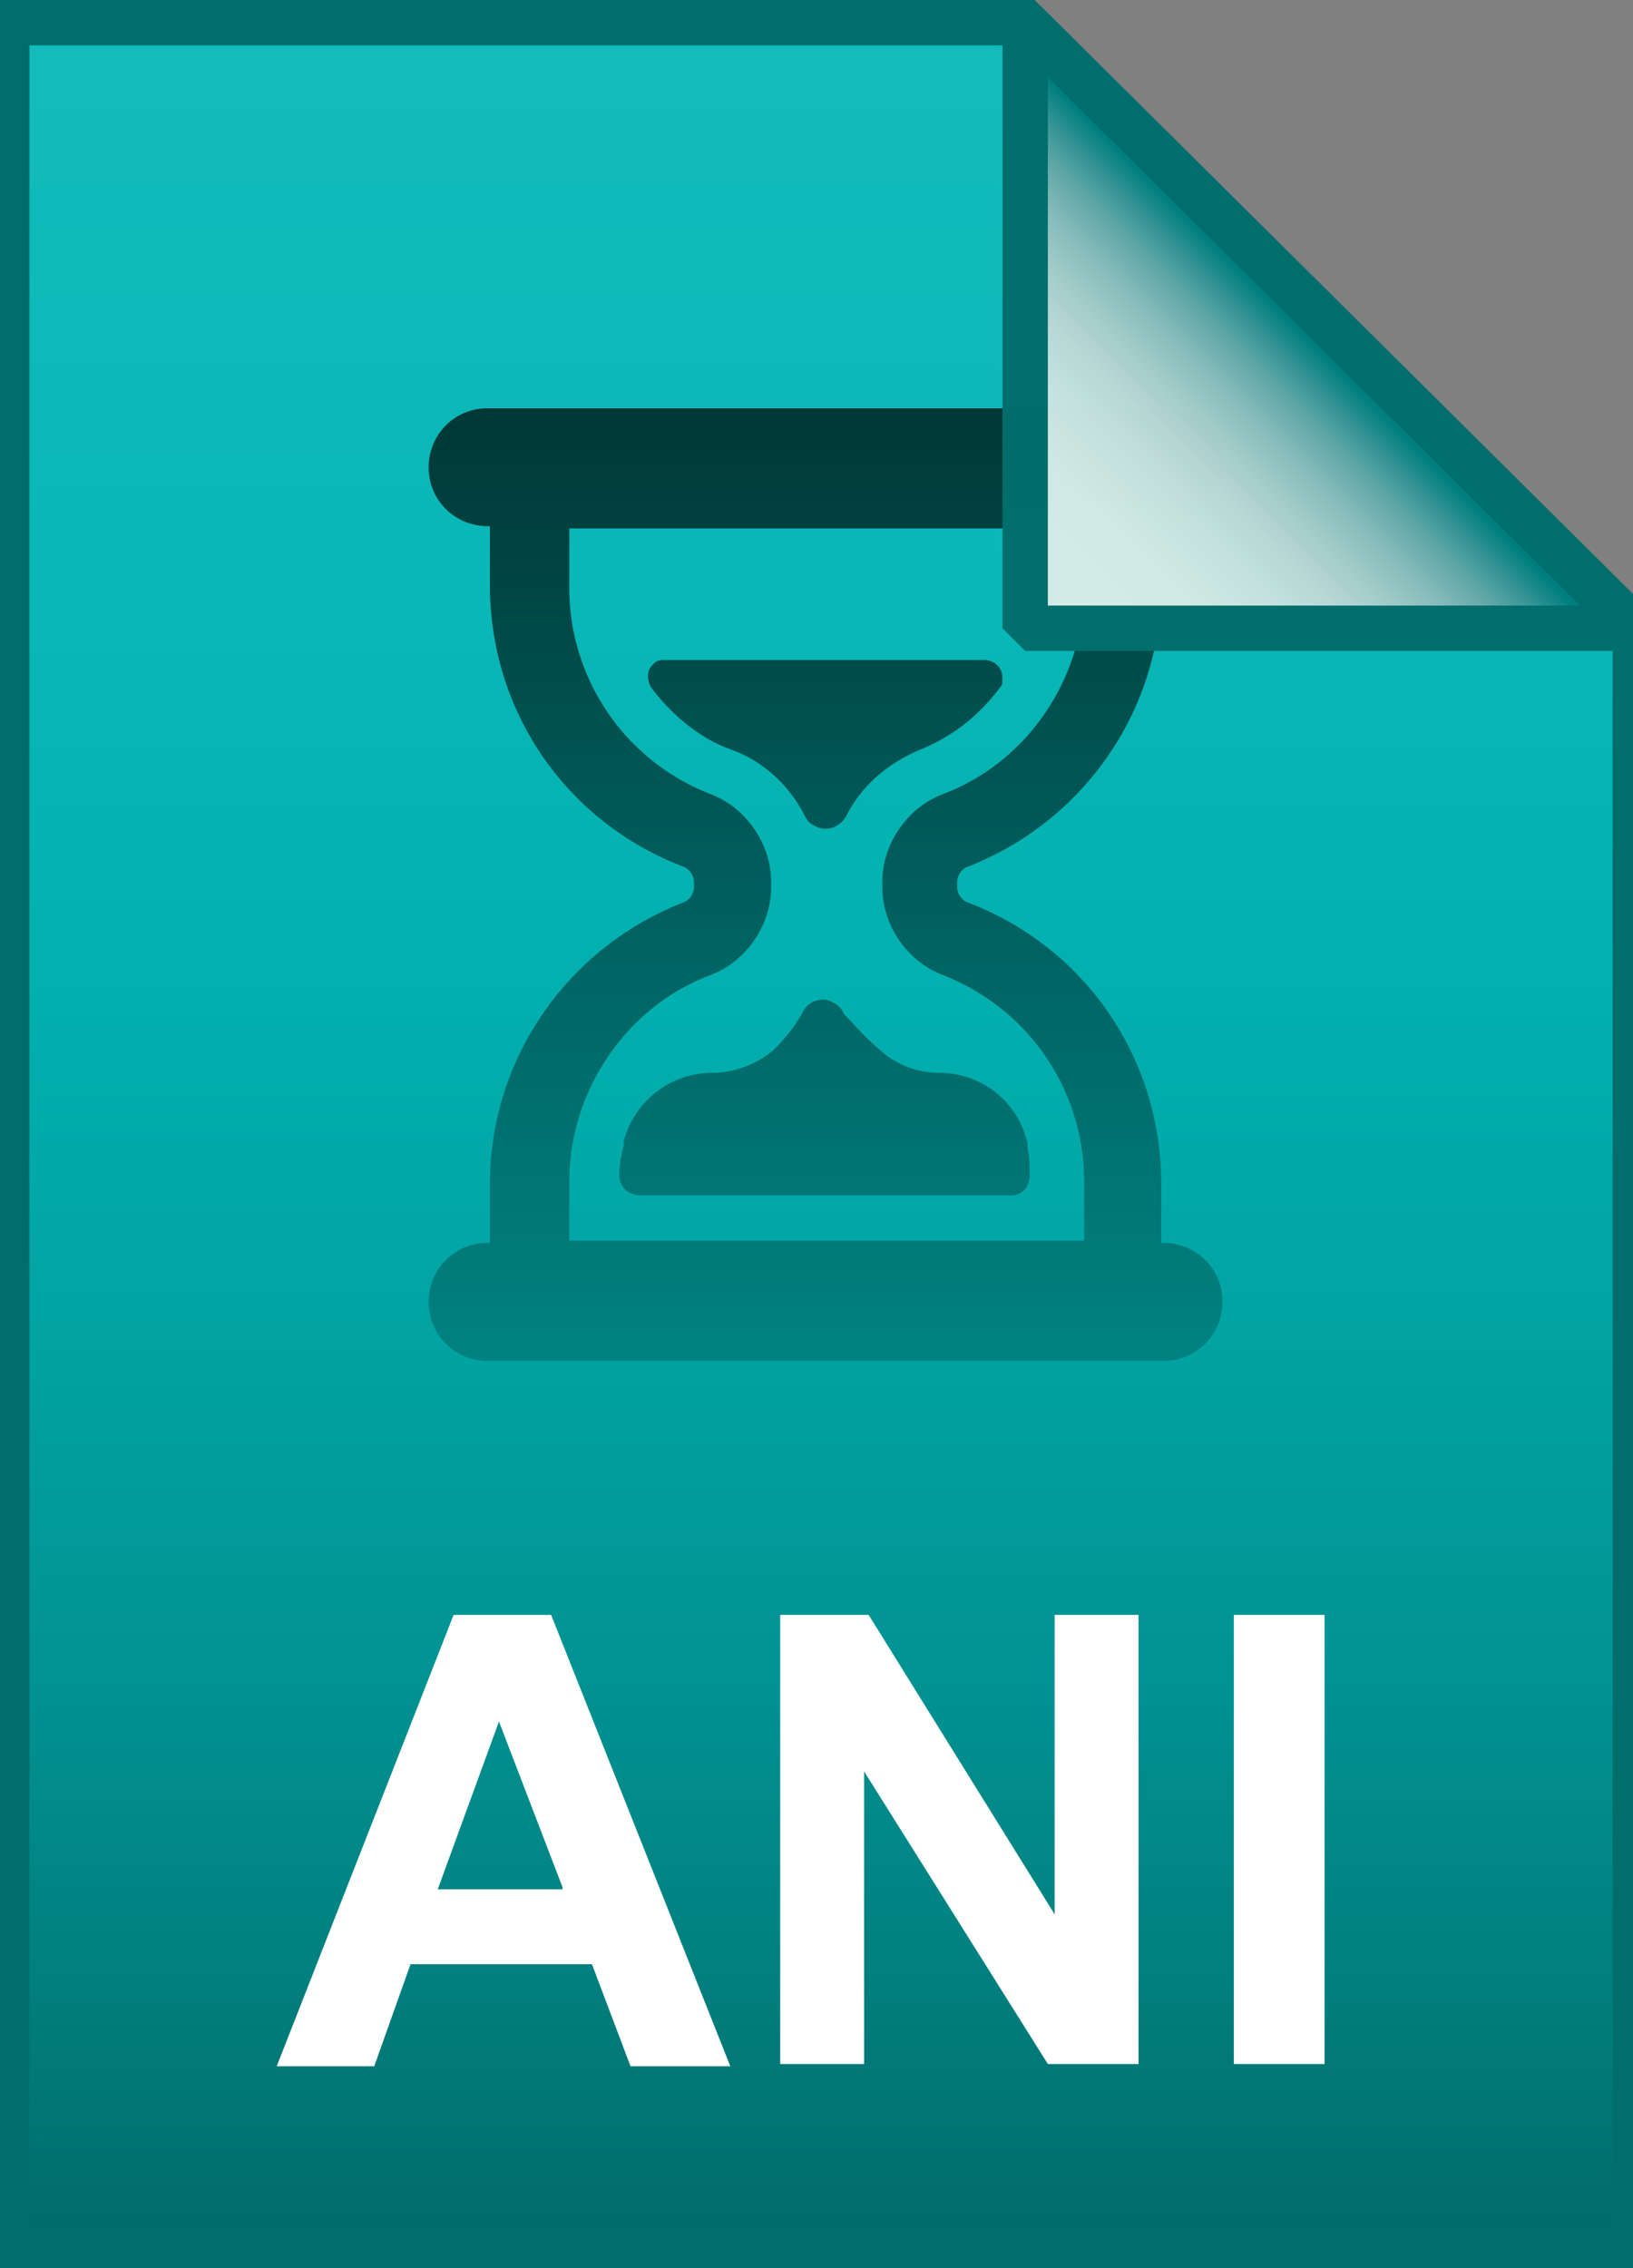
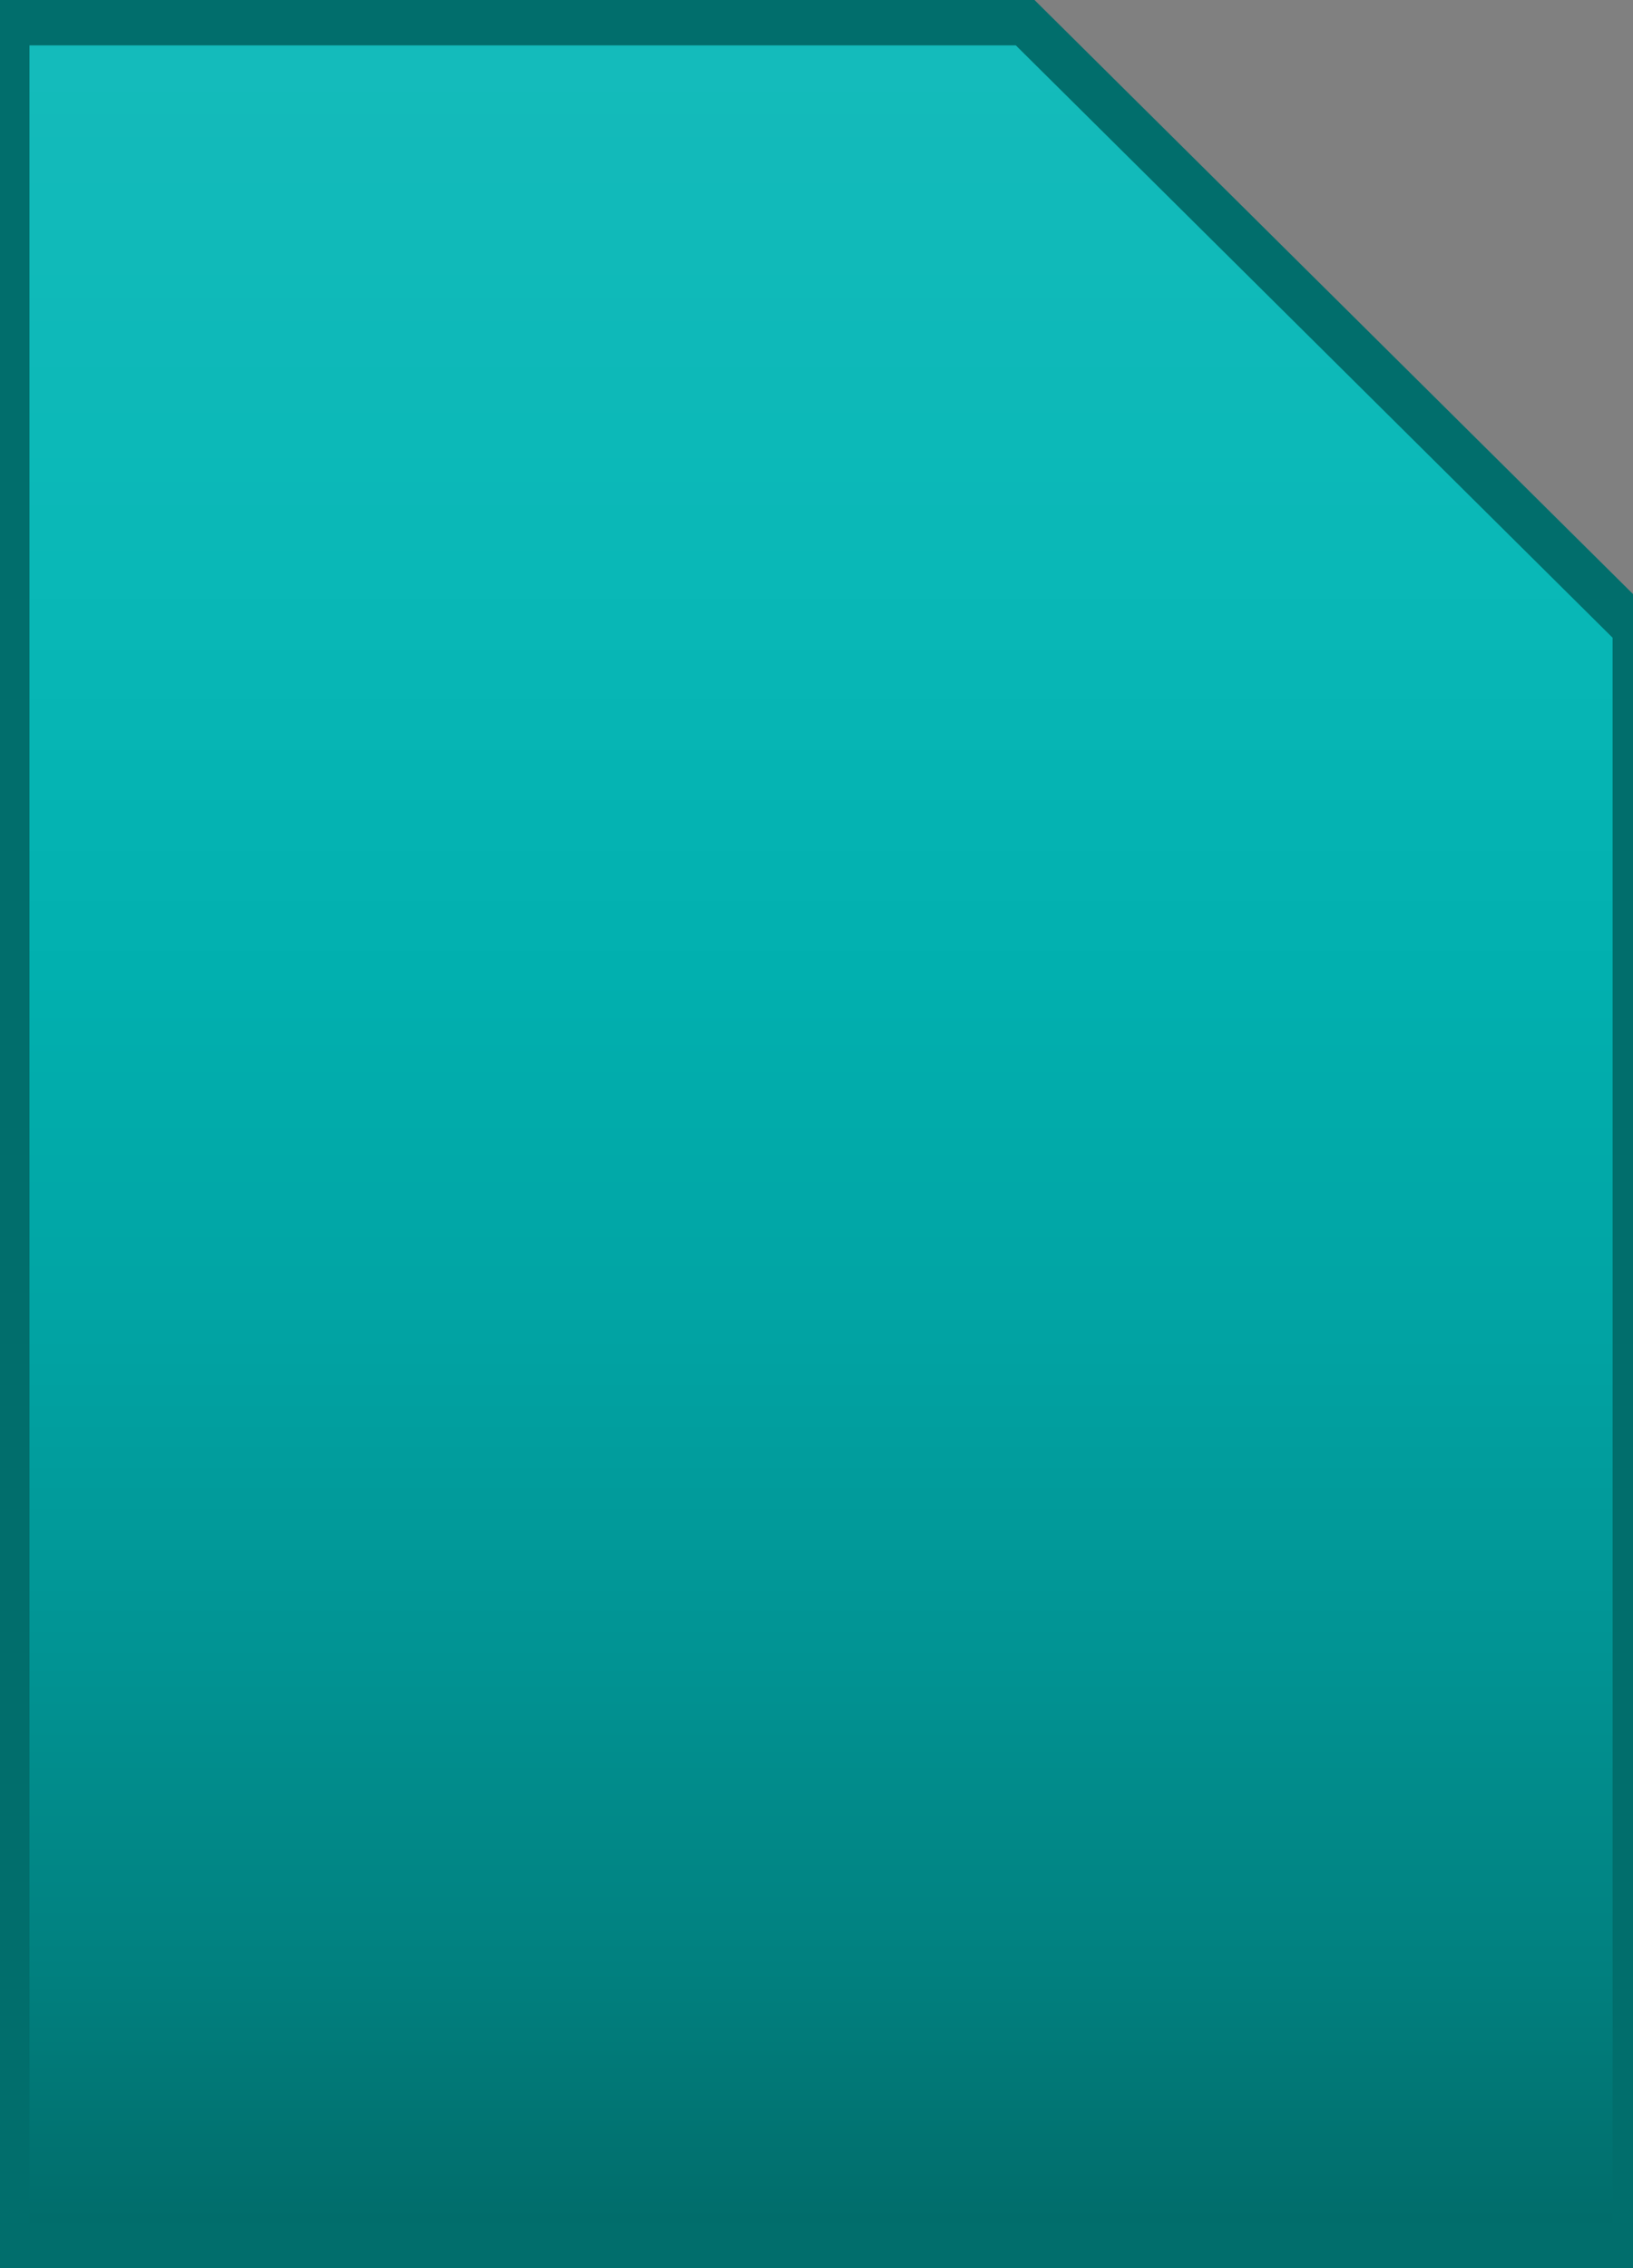
<svg xmlns="http://www.w3.org/2000/svg" id="Layer_1" viewBox="0 0 72 100">
  <rect x="0" y="0" width="72" height="100" fill="#808080" stroke="none" />
  <style>.st0{opacity:.99}.st1{fill:url(#SVGID_1_)}.st2{fill-opacity:0;stroke:#006e6c;stroke-width:2}.st3{enable-background:new}.st4{fill:#fff}.st5{fill:url(#SVGID_2_)}.st6{fill:url(#SVGID_3_)}.st7{fill-opacity:0;stroke:#006e6c;stroke-width:2;stroke-linejoin:bevel}</style>
  <g class="st0">
    <linearGradient id="SVGID_1_" gradientUnits="userSpaceOnUse" x1="36.2" y1="3.005" x2="36.2" y2="101" gradientTransform="matrix(1 0 0 -1 0 102)">
      <stop offset="0" stop-color="#006b69" />
      <stop offset=".124" stop-color="#00807f" />
      <stop offset=".262" stop-color="#009393" />
      <stop offset=".41" stop-color="#00a3a3" />
      <stop offset=".571" stop-color="#00b0af" />
      <stop offset=".752" stop-color="#08b8b7" />
      <stop offset="1" stop-color="#14bbbb" />
    </linearGradient>
    <path class="st1" d="M45.2 1l26.9 26.7V99H.3V1h44.9z" />
    <path class="st2" d="M45.2 1l26.9 26.7V99H.3V1h44.9z" />
  </g>
  <g class="st3">
-     <path class="st4" d="M32.2 91.1h-4.4l-1.7-4.5h-8l-1.6 4.5h-4.3L20 71.2h4.3l7.9 19.9zm-7.4-7.9L22 75.9l-2.7 7.4h5.5zm9.6 7.9V71.2h3.9l8.2 13.2V71.2h3.7V91h-4l-8.1-12.9V91h-3.7zm20 0V71.2h4V91h-4z" />
-   </g>
+     </g>
  <linearGradient id="SVGID_2_" gradientUnits="userSpaceOnUse" x1="36.458" y1="60.1" x2="36.458" y2="18">
    <stop offset=".005" stop-color="#008281" />
    <stop offset=".343" stop-color="#006a69" />
    <stop offset="1" stop-color="#003836" />
  </linearGradient>
-   <path class="st5" d="M51.4 18H21.5c-1.5 0-2.6 1.2-2.6 2.6 0 1.5 1.2 2.6 2.6 2.6h.1v2.6c0 5.5 3.3 10.4 8.5 12.4.3.1.5.4.5.7v.2c0 .3-.2.6-.5.7-5.1 2-8.5 6.9-8.5 12.4v2.6h-.1c-1.5 0-2.6 1.2-2.6 2.6 0 1.5 1.2 2.6 2.6 2.6h29.8c1.5 0 2.6-1.2 2.6-2.6 0-1.5-1.2-2.6-2.6-2.6h-.1v-2.6c0-5.5-3.3-10.4-8.5-12.4-.3-.1-.5-.4-.5-.7v-.2c0-.3.2-.6.5-.7 5.1-2 8.5-6.9 8.5-12.4v-2.6h.1c1.5 0 2.6-1.2 2.6-2.6.1-1.4-1.1-2.6-2.5-2.6zm-3.6 7.9c0 4-2.5 7.7-6.2 9.1-1.6.6-2.7 2.2-2.7 3.9v.2c0 1.7 1.1 3.3 2.7 3.9 3.8 1.5 6.2 5.1 6.2 9.1v2.6H25.1v-2.6c0-4 2.5-7.7 6.2-9.1 1.6-.6 2.7-2.2 2.7-3.9v-.2c0-1.7-1.1-3.3-2.7-3.9a9.74 9.74 0 0 1-6.2-9.1v-2.6h22.6v2.6zm-19.1 4.4c-.2-.4-.2-.8.2-1.1.1-.1.3-.1.4-.1h14.1c.4 0 .8.3.8.8 0 .2 0 .3-.1.4-.9 1.2-2 2.1-3.4 2.7-1.5.6-2.7 1.6-3.4 3-.3.5-.9.7-1.4.4-.2-.1-.3-.2-.4-.4-.7-1.4-1.9-2.5-3.4-3-1.3-.5-2.5-1.5-3.4-2.7zm10 15.9c.7.7 1.7 1.1 2.7 1.1 1.9 0 3.5 1.3 3.9 3.1v.2c.1.4.1.8.1 1.2 0 .5-.3.9-.8.9H28.2c-.5 0-.9-.4-.9-.9 0-.4.1-.9.2-1.3v-.2c.5-1.8 2.1-3 3.9-3 1 0 2-.4 2.7-1 .5-.5 1-1.1 1.3-1.7.2-.4.7-.6 1.1-.5.3.1.6.3.7.6.5.5.9 1 1.5 1.5z" />
  <g class="st0">
    <linearGradient id="SVGID_3_" gradientUnits="userSpaceOnUse" x1="45.214" y1="74.229" x2="58.667" y2="87.682" gradientTransform="matrix(1 0 0 -1 0 102)">
      <stop offset="0" stop-color="#d6ede8" />
      <stop offset=".297" stop-color="#d3ebe6" />
      <stop offset=".44" stop-color="#c7e3df" />
      <stop offset=".551" stop-color="#b7d8d5" />
      <stop offset=".645" stop-color="#a0cbc9" />
      <stop offset=".729" stop-color="#84bab9" />
      <stop offset=".804" stop-color="#62a7a7" />
      <stop offset=".874" stop-color="#349394" />
      <stop offset=".938" stop-color="#007f7f" />
      <stop offset=".998" stop-color="#006b6a" />
      <stop offset="1" stop-color="#006b69" />
    </linearGradient>
-     <path class="st6" d="M45.2 1l26.9 26.7H45.2V1z" />
-     <path class="st7" d="M45.2 1l26.9 26.7H45.2V1z" />
  </g>
</svg>